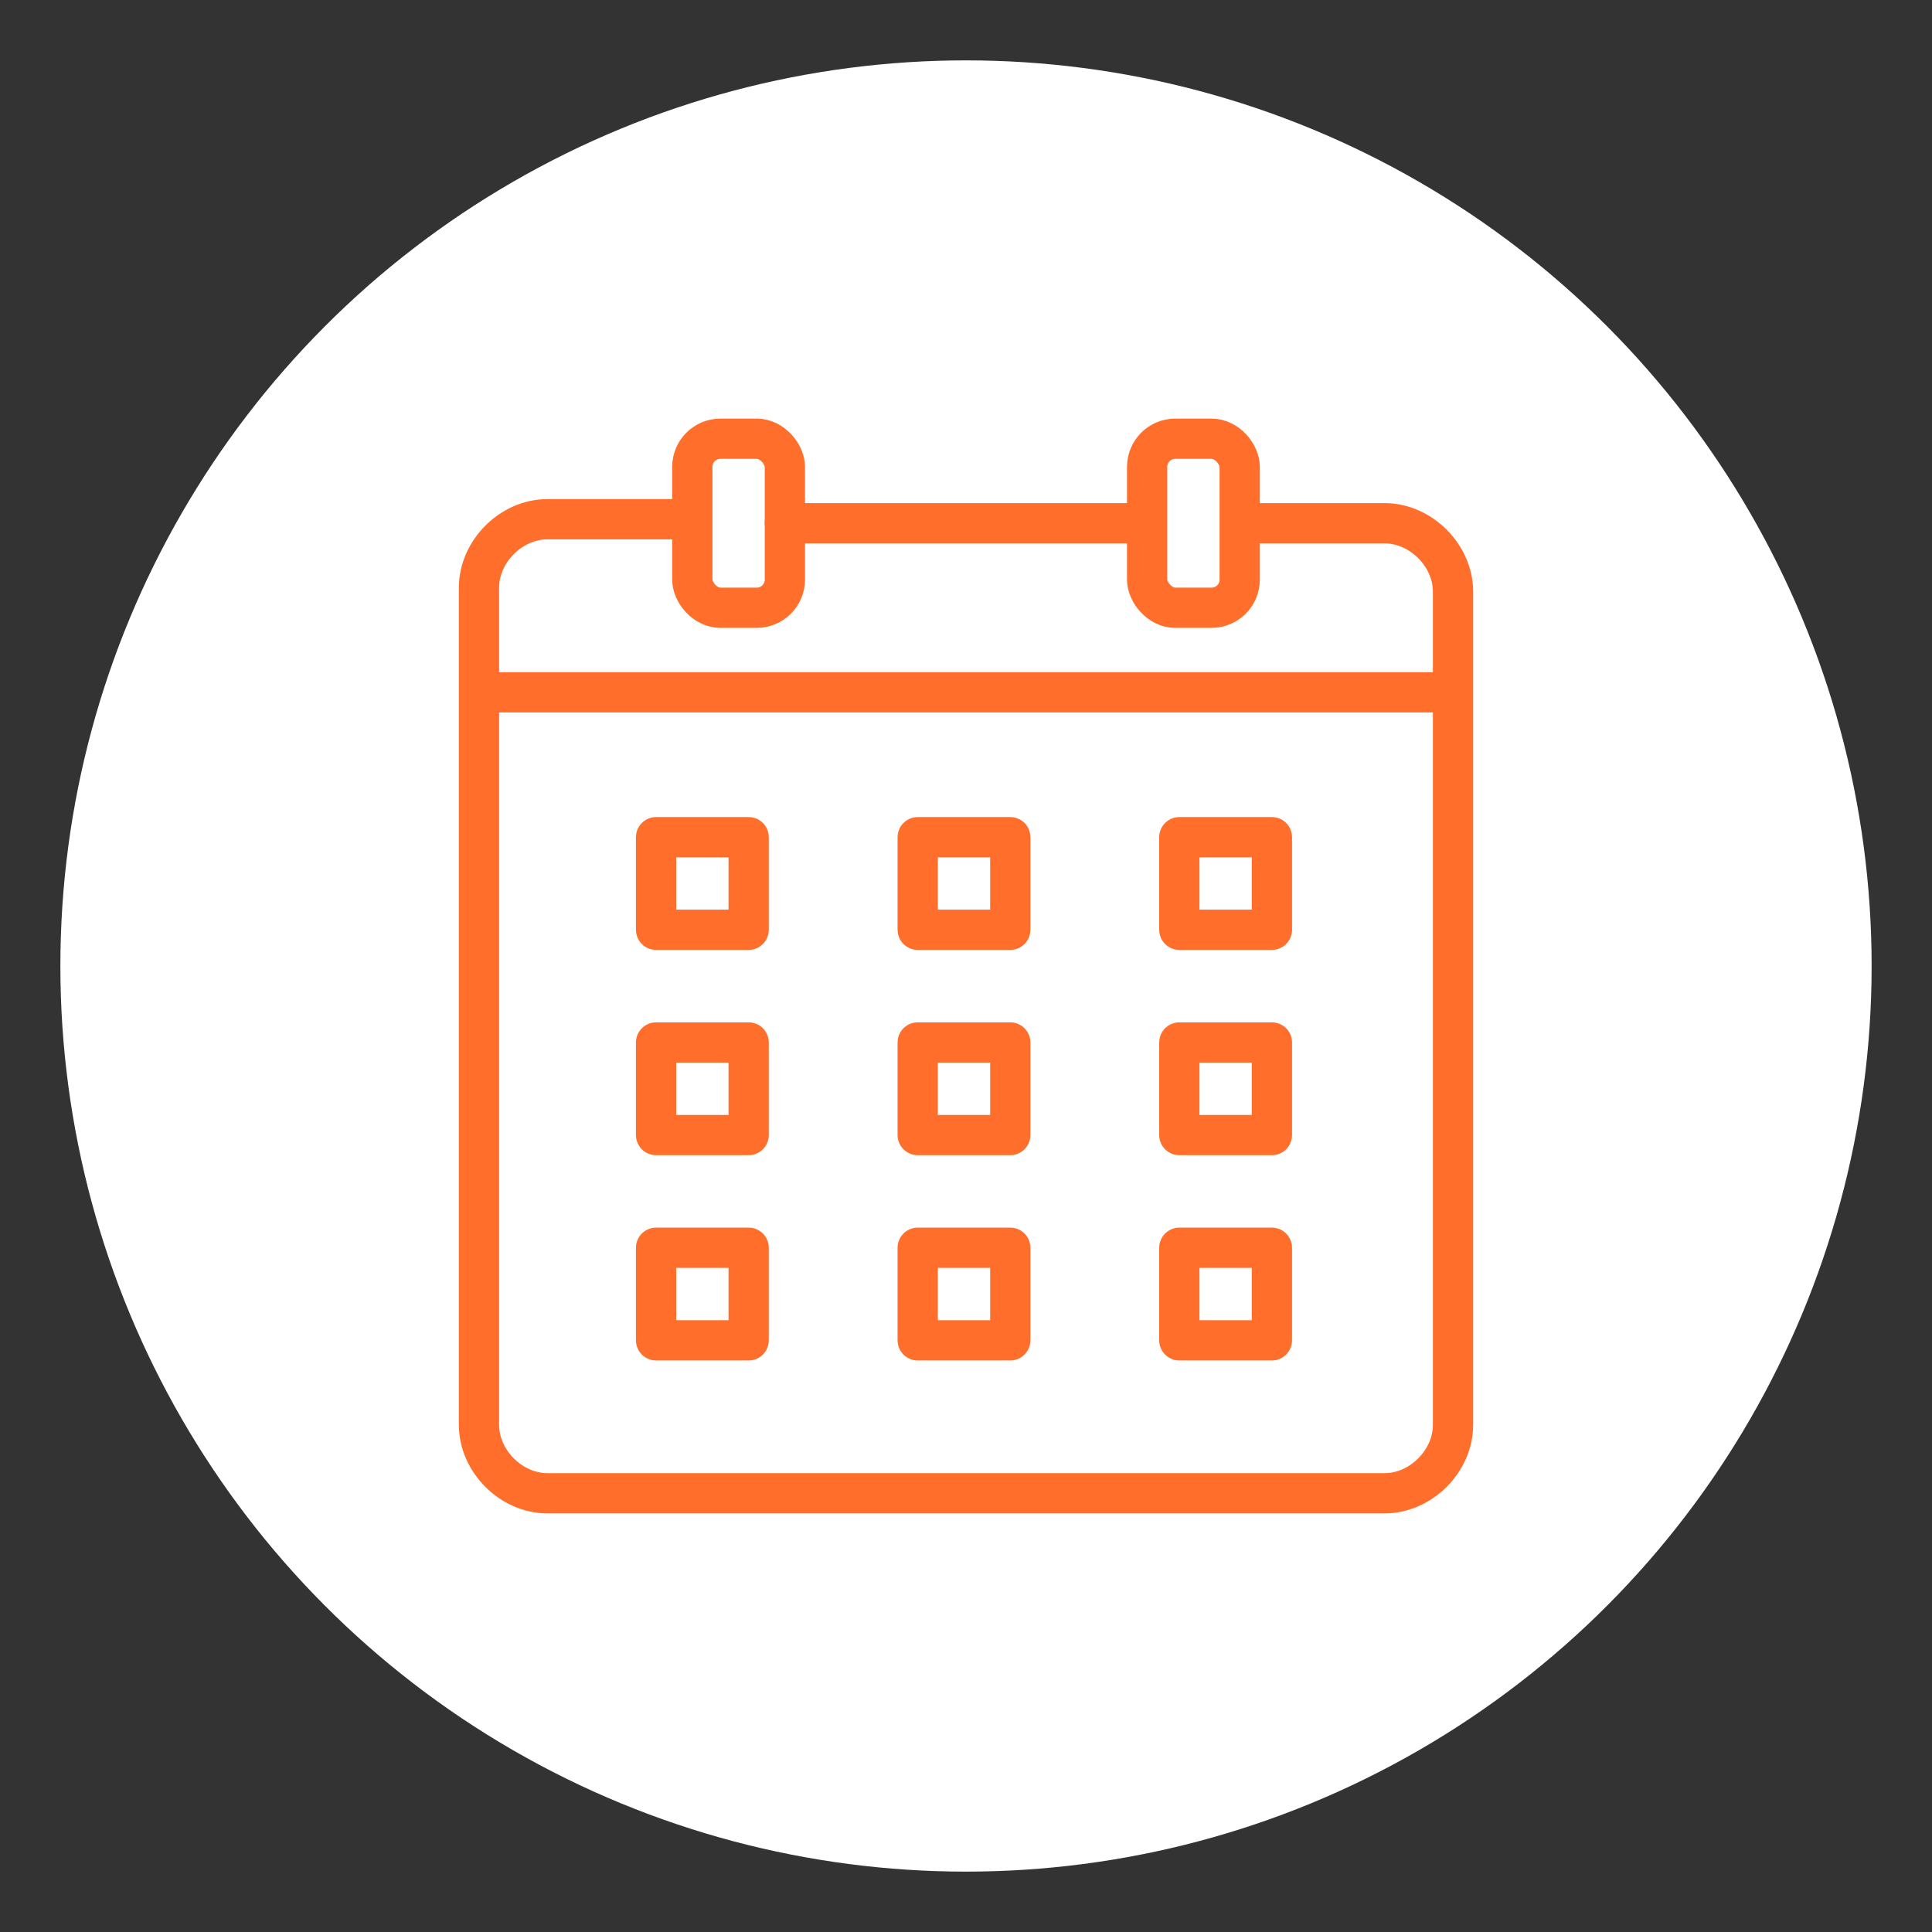
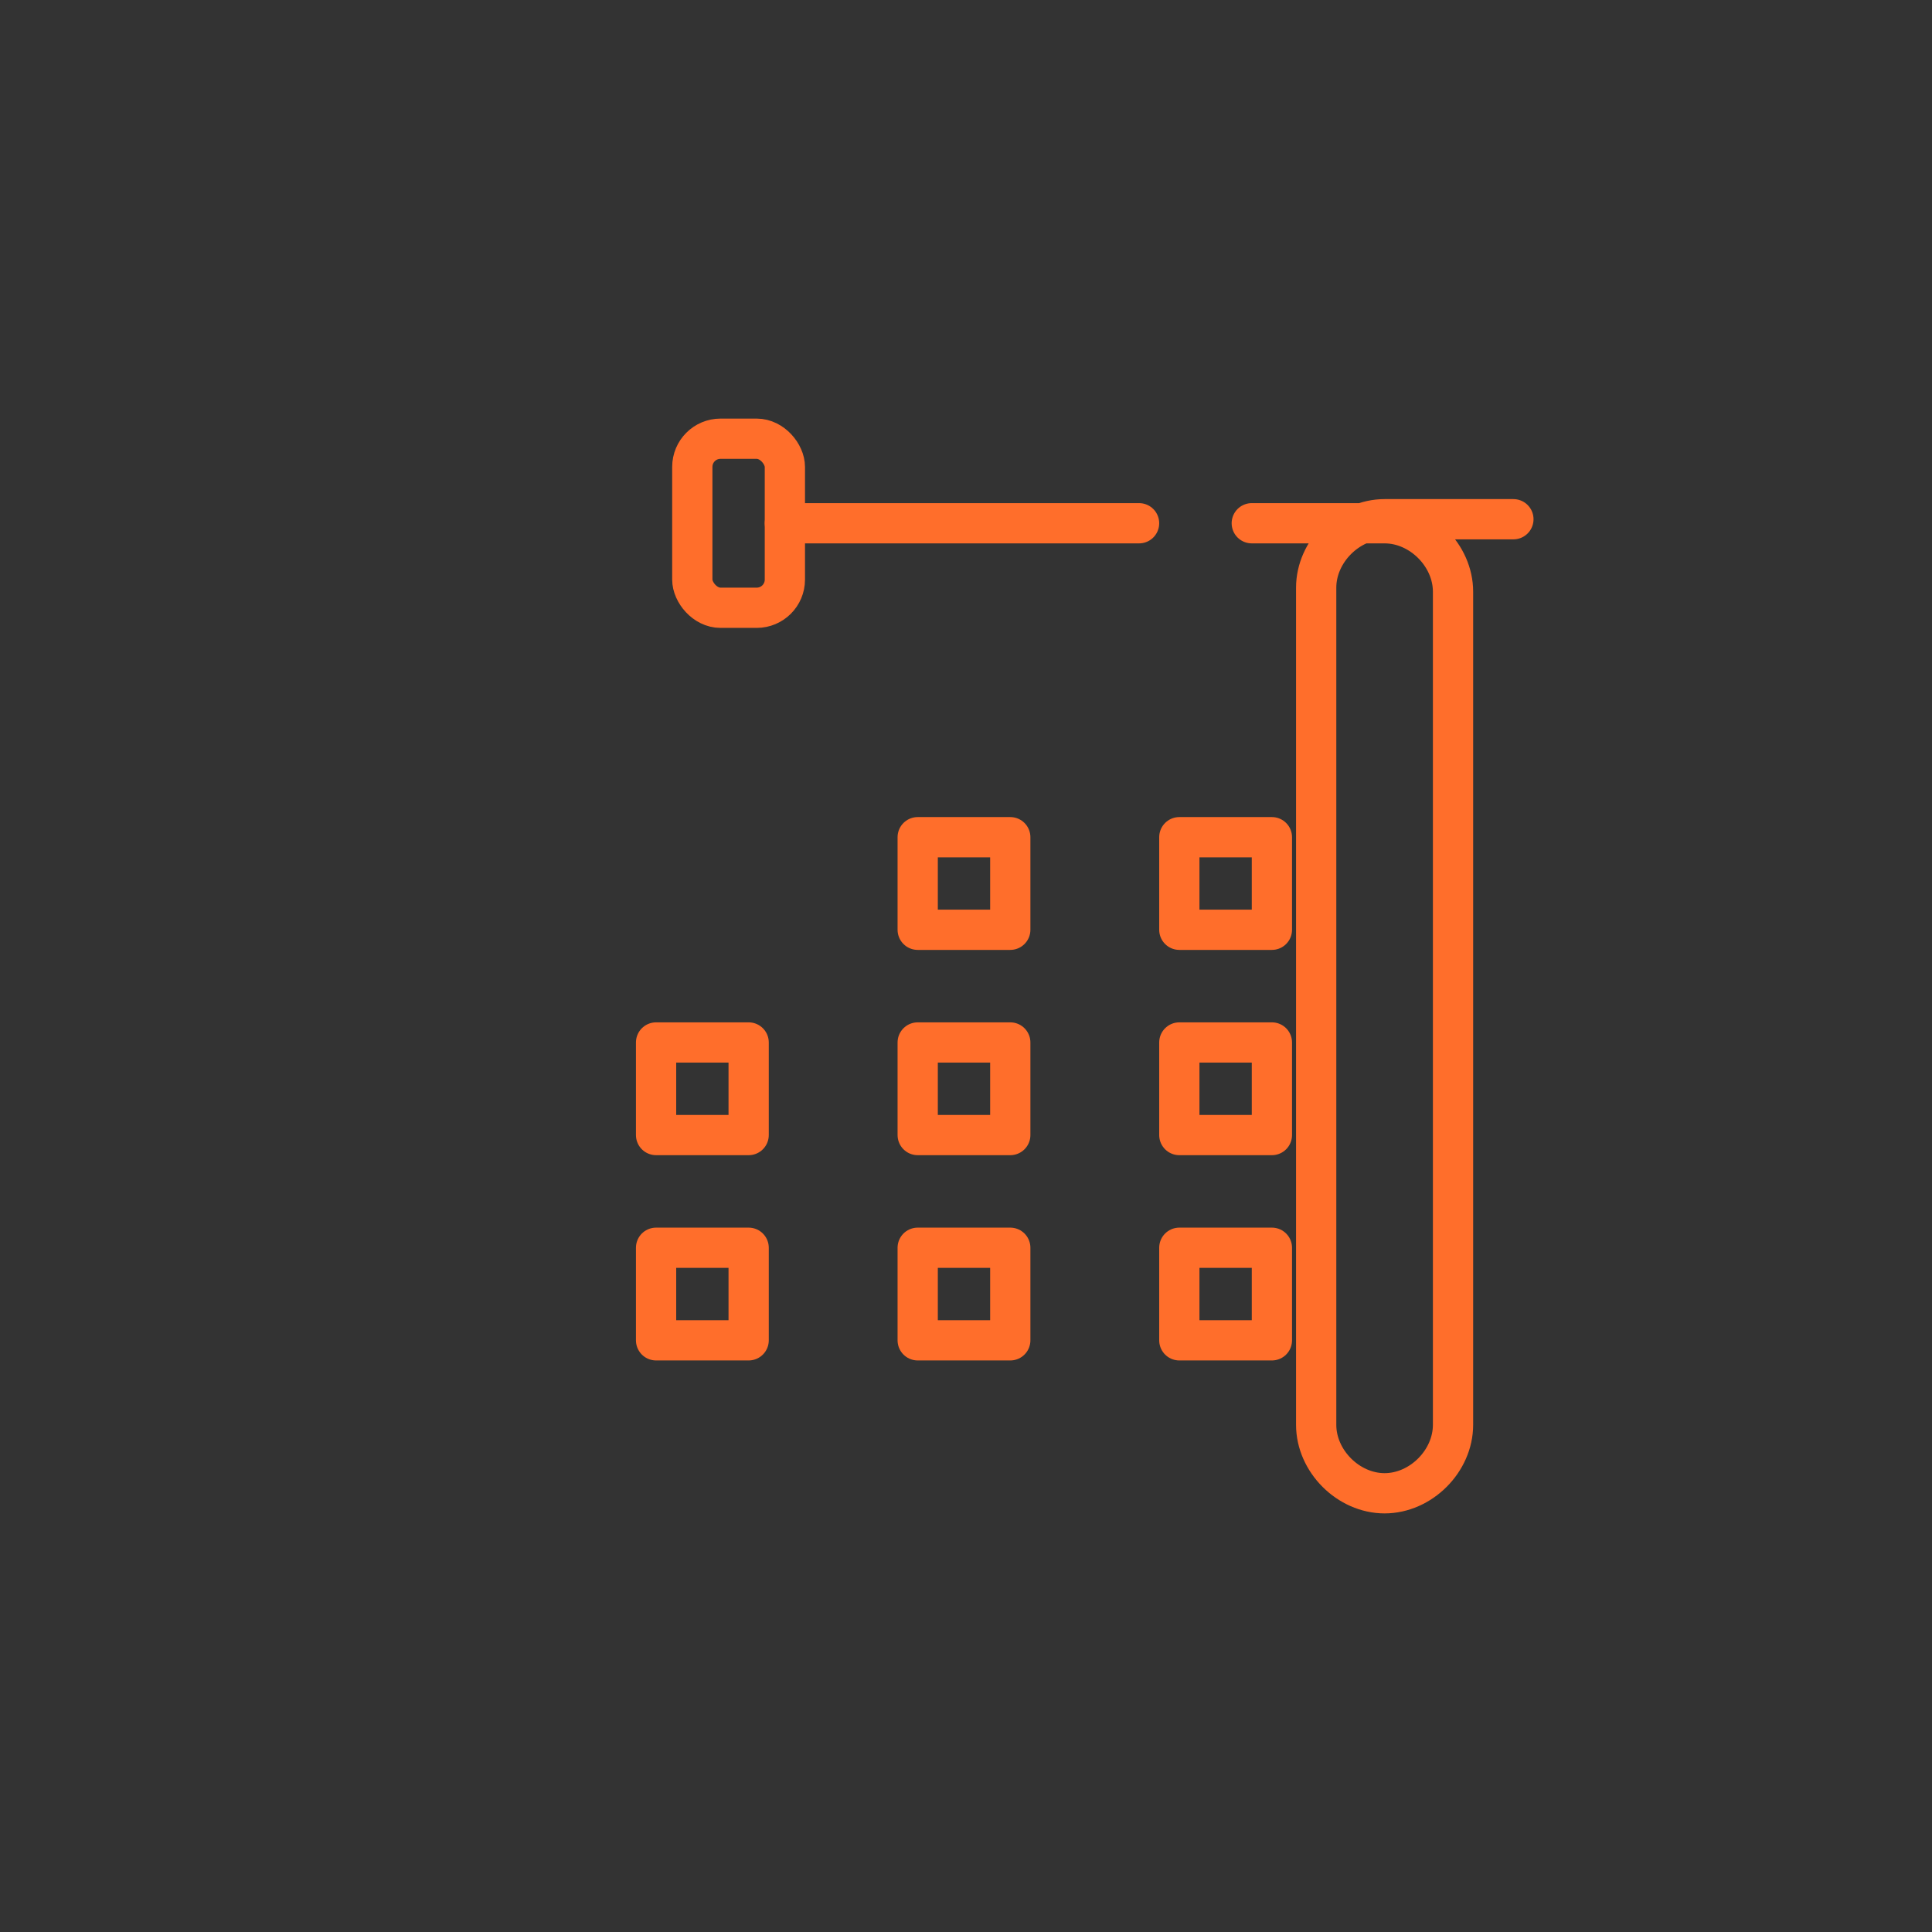
<svg xmlns="http://www.w3.org/2000/svg" id="_レイヤー_1" data-name="レイヤー_1" version="1.1" viewBox="0 0 48 48">
  <rect x="0" y="0" width="48" height="48" fill="#333333" stroke="none" />
  <defs>
    <style>
      .st0 {
        fill: #fff;
      }

      .st1 {
        fill: none;
        stroke: #ff6e2b;
        stroke-linecap: round;
        stroke-linejoin: round;
      }
    </style>
  </defs>
-   <circle class="st0" cx="24" cy="24" r="22.5" />
  <g>
-     <rect class="st1" x="16.3" y="20.8" width="2.3" height="2.3" />
    <rect class="st1" x="22.8" y="20.8" width="2.3" height="2.3" />
    <rect class="st1" x="29.3" y="20.8" width="2.3" height="2.3" />
    <rect class="st1" x="16.3" y="25.9" width="2.3" height="2.3" />
    <rect class="st1" x="22.8" y="25.9" width="2.3" height="2.3" />
    <rect class="st1" x="29.3" y="25.9" width="2.3" height="2.3" />
    <rect class="st1" x="16.3" y="31" width="2.3" height="2.3" />
    <rect class="st1" x="22.8" y="31" width="2.3" height="2.3" />
    <rect class="st1" x="29.3" y="31" width="2.3" height="2.3" />
-     <path class="st1" d="M31.1,13h3.3c.9,0,1.7.8,1.7,1.7v20.7c0,.9-.8,1.7-1.7,1.7H13.6c-.9,0-1.7-.8-1.7-1.7V14.6c0-.9.8-1.7,1.7-1.7h3.2" />
+     <path class="st1" d="M31.1,13h3.3c.9,0,1.7.8,1.7,1.7v20.7c0,.9-.8,1.7-1.7,1.7c-.9,0-1.7-.8-1.7-1.7V14.6c0-.9.8-1.7,1.7-1.7h3.2" />
    <line class="st1" x1="19.5" y1="13" x2="28.3" y2="13" />
-     <line class="st1" x1="12" y1="17.2" x2="36" y2="17.2" />
    <g>
      <rect class="st1" x="17.2" y="10.9" width="2.3" height="4.2" rx=".7" ry=".7" />
-       <rect class="st1" x="28.5" y="10.9" width="2.3" height="4.2" rx=".7" ry=".7" />
    </g>
  </g>
</svg>